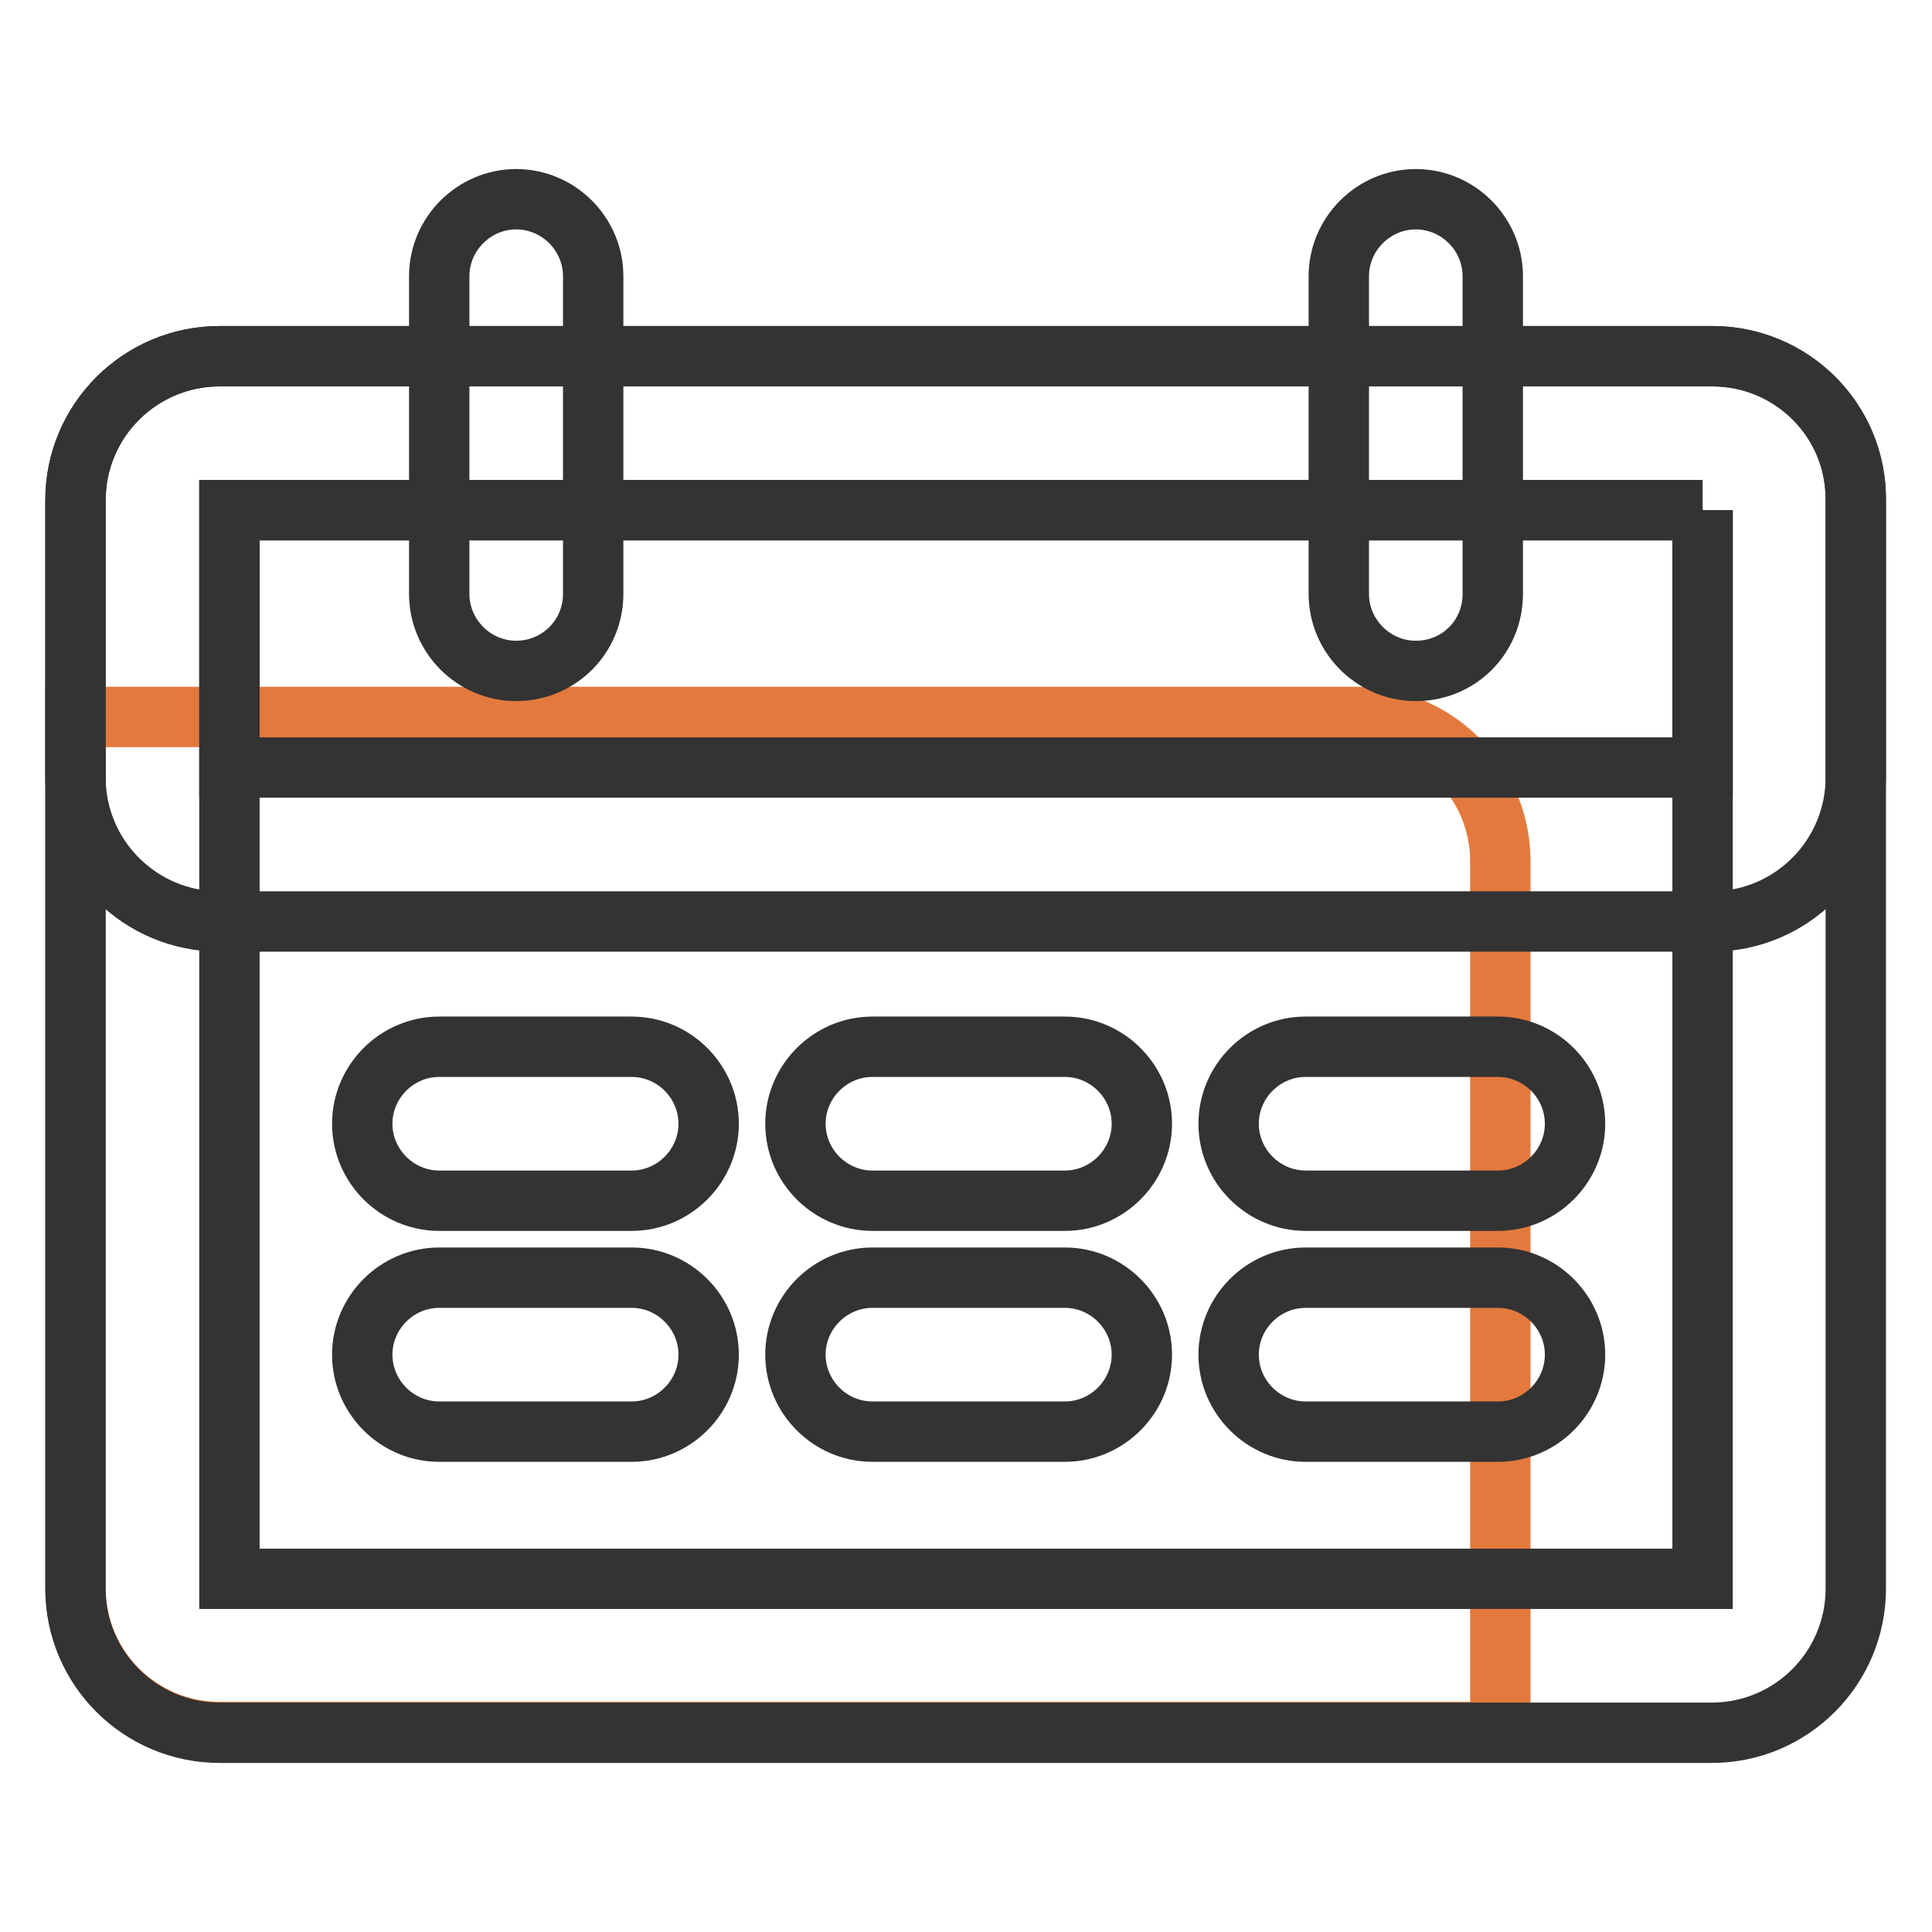
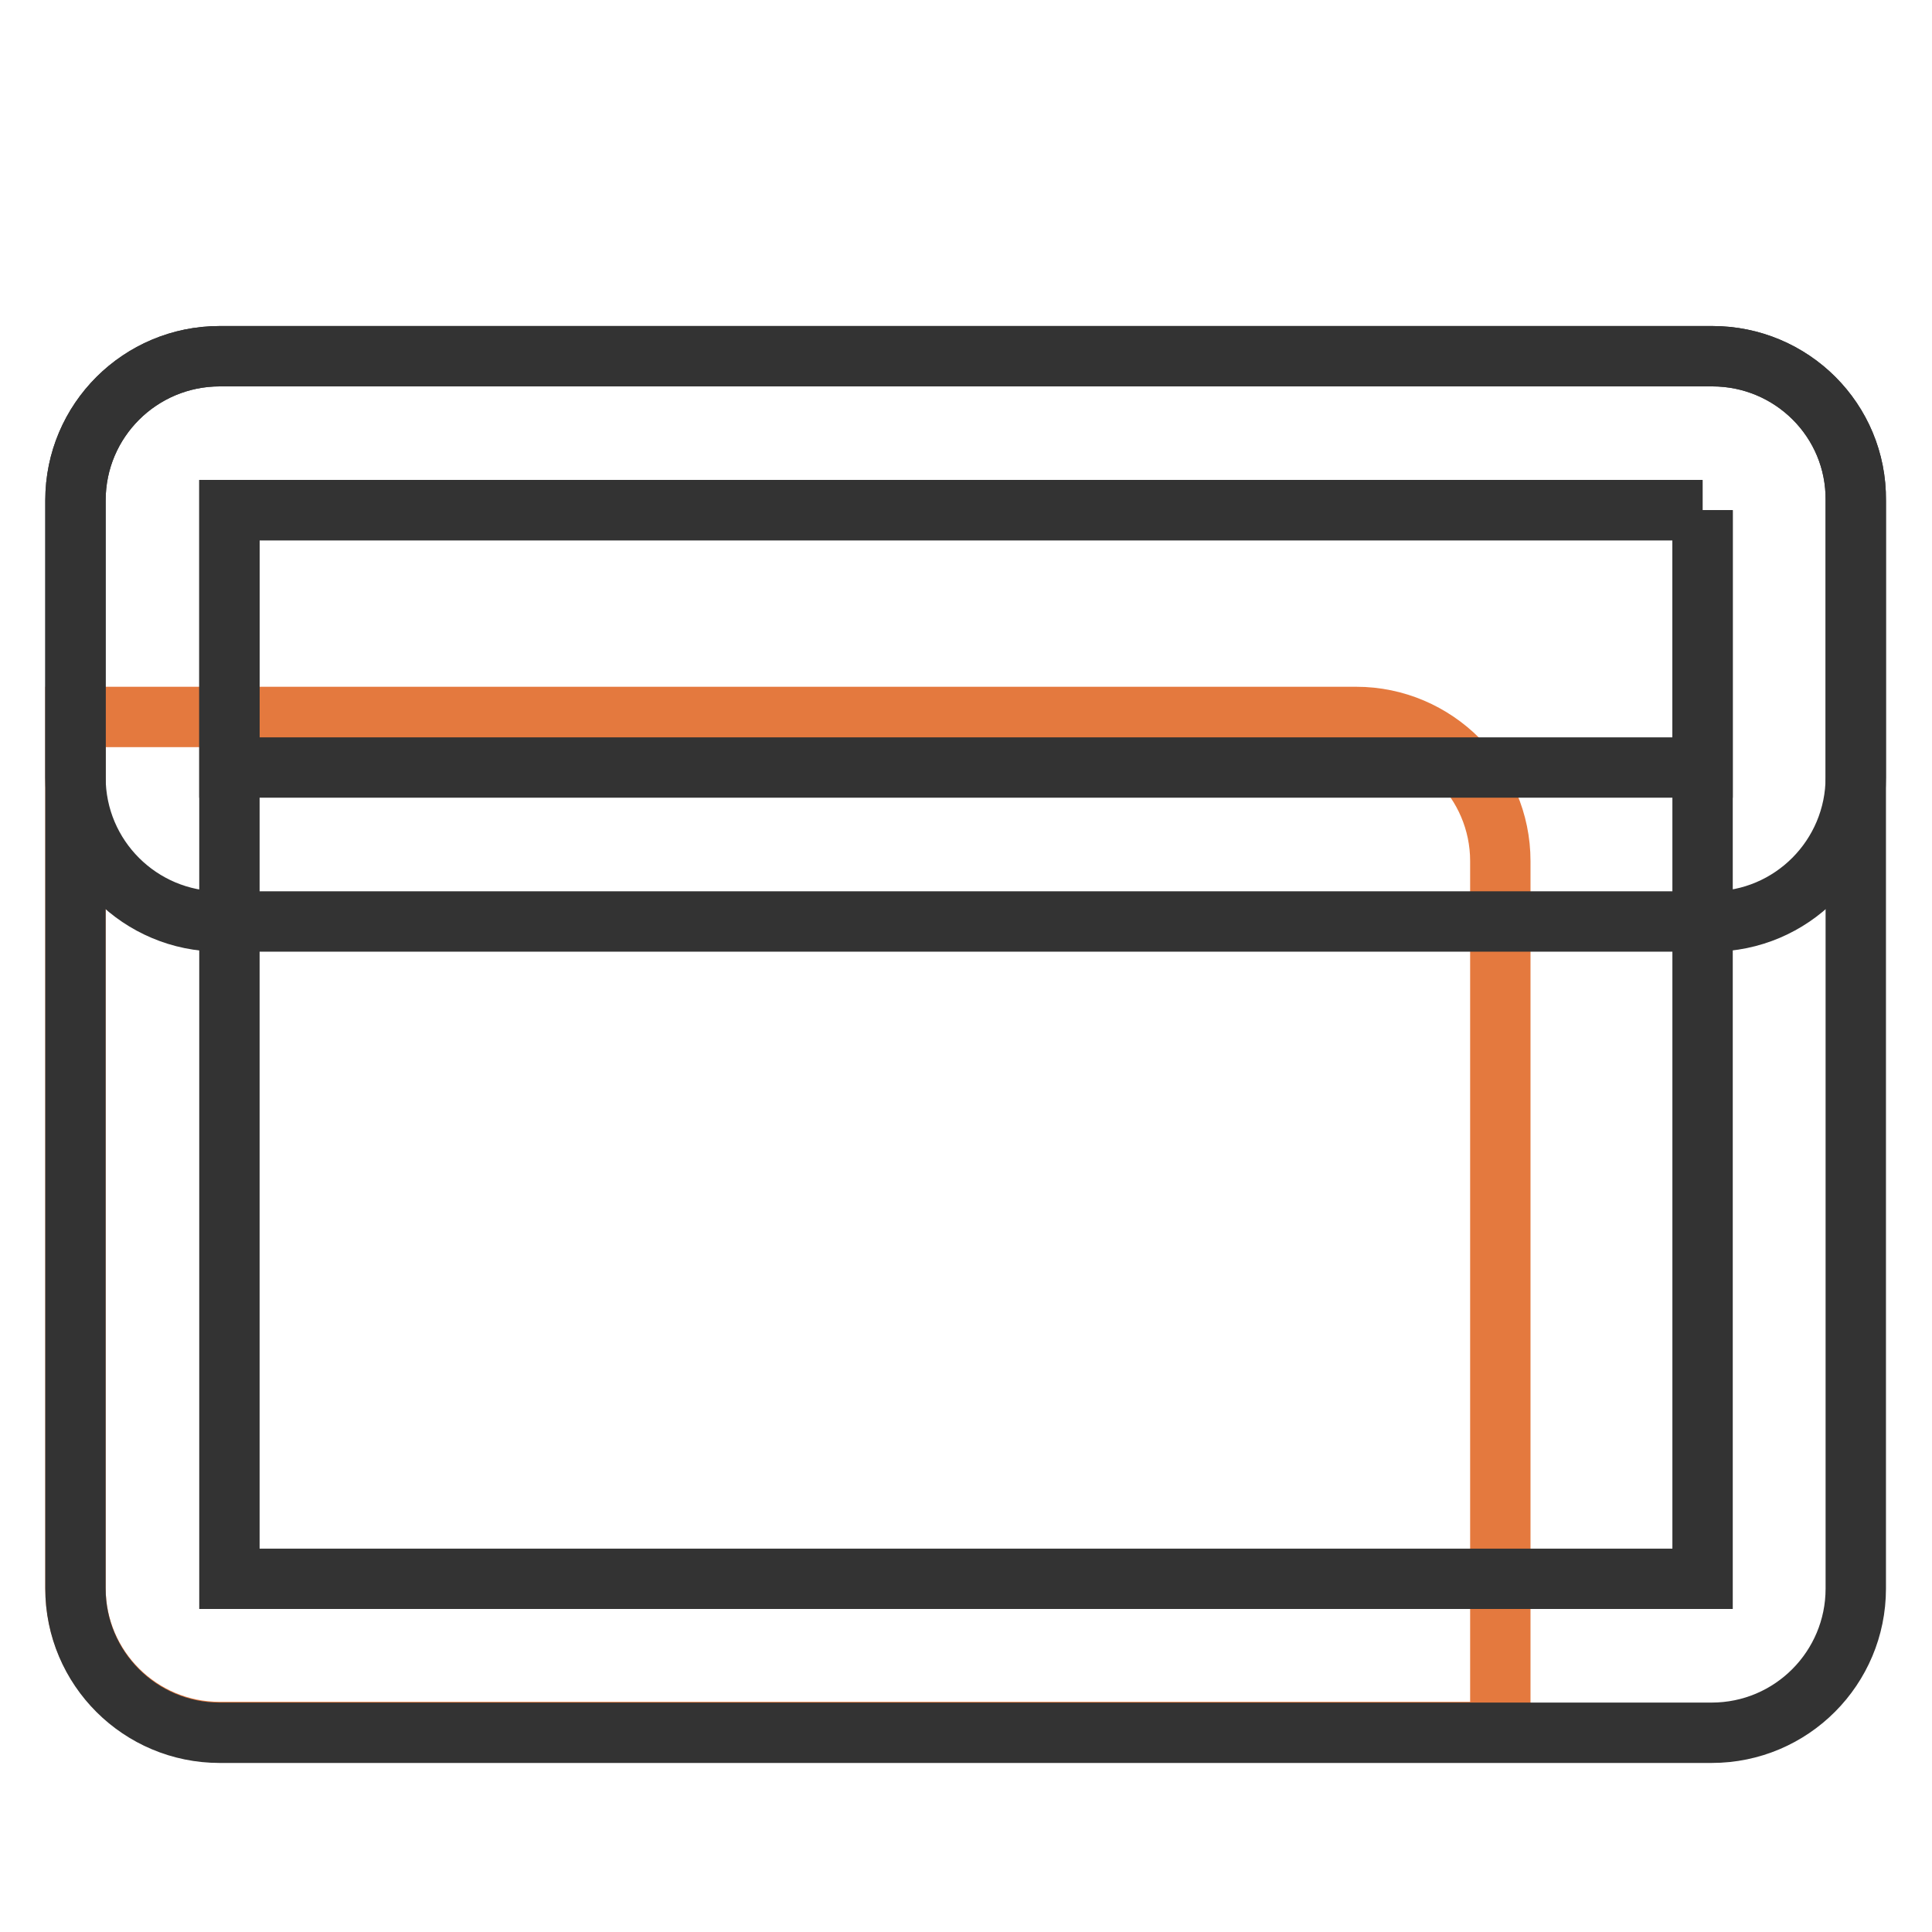
<svg xmlns="http://www.w3.org/2000/svg" version="1.1" x="0px" y="0px" viewBox="0 0 256 256" enable-background="new 0 0 256 256" xml:space="preserve">
  <g>
    <path stroke-width="8" fill-opacity="0" stroke="#e4793e" d="M179.7,95H10v115.4c0,10.6,8.6,19.1,19.1,19.1h169.7V114.1C198.8,103.6,190.2,95,179.7,95L179.7,95z" />
    <path stroke-width="8" fill-opacity="0" stroke="#333333" d="M225.6,67.6v141.6H30.4V67.6H225.6 M226.9,47.2H29.1C18.6,47.2,10,55.7,10,66.3v144.2 c0,10.6,8.6,19.1,19.1,19.1h197.7c10.6,0,19.1-8.6,19.1-19.1V66.3C246,55.7,237.4,47.2,226.9,47.2z" />
    <path stroke-width="8" fill-opacity="0" stroke="#333333" d="M225.6,67.6v34.1H30.4V67.6H225.6 M226.9,47.2H29.1C18.6,47.2,10,55.7,10,66.3V103 c0,10.6,8.6,19.1,19.1,19.1h197.7c10.6,0,19.1-8.6,19.1-19.1V66.3C246,55.7,237.4,47.2,226.9,47.2z" />
-     <path stroke-width="8" fill-opacity="0" stroke="#333333" d="M68.4,88.9c-5.6,0-10.2-4.6-10.2-10.2l0,0V36.6c0-5.6,4.6-10.2,10.2-10.2c5.6,0,10.2,4.6,10.2,10.2v42.1 C78.6,84.4,74,88.9,68.4,88.9L68.4,88.9z M83.7,159.1H58.2c-5.6,0-10.2-4.6-10.2-10.2s4.6-10.2,10.2-10.2h25.5 c5.6,0,10.2,4.6,10.2,10.2S89.3,159.1,83.7,159.1z M141.1,159.1h-25.5c-5.6,0-10.2-4.6-10.2-10.2s4.6-10.2,10.2-10.2h25.5 c5.6,0,10.2,4.6,10.2,10.2S146.7,159.1,141.1,159.1z M198.5,159.1H173c-5.6,0-10.2-4.6-10.2-10.2s4.6-10.2,10.2-10.2l0,0h25.5 c5.6,0,10.2,4.6,10.2,10.2S204.1,159.1,198.5,159.1z M83.7,189.7H58.2c-5.6,0-10.2-4.6-10.2-10.2c0-5.6,4.6-10.2,10.2-10.2h25.5 c5.6,0,10.2,4.6,10.2,10.2C93.9,185.1,89.3,189.7,83.7,189.7z M141.1,189.7h-25.5c-5.6,0-10.2-4.6-10.2-10.2 c0-5.6,4.6-10.2,10.2-10.2h25.5c5.6,0,10.2,4.6,10.2,10.2C151.3,185.1,146.7,189.7,141.1,189.7z M198.5,189.7H173 c-5.6,0-10.2-4.6-10.2-10.2c0-5.6,4.6-10.2,10.2-10.2l0,0h25.5c5.6,0,10.2,4.6,10.2,10.2C208.7,185.1,204.1,189.7,198.5,189.7z  M187.6,88.9c-5.6,0-10.2-4.6-10.2-10.2V36.6c0-5.6,4.6-10.2,10.2-10.2c5.6,0,10.2,4.6,10.2,10.2v42.1 C197.8,84.4,193.3,88.9,187.6,88.9L187.6,88.9z" />
  </g>
</svg>